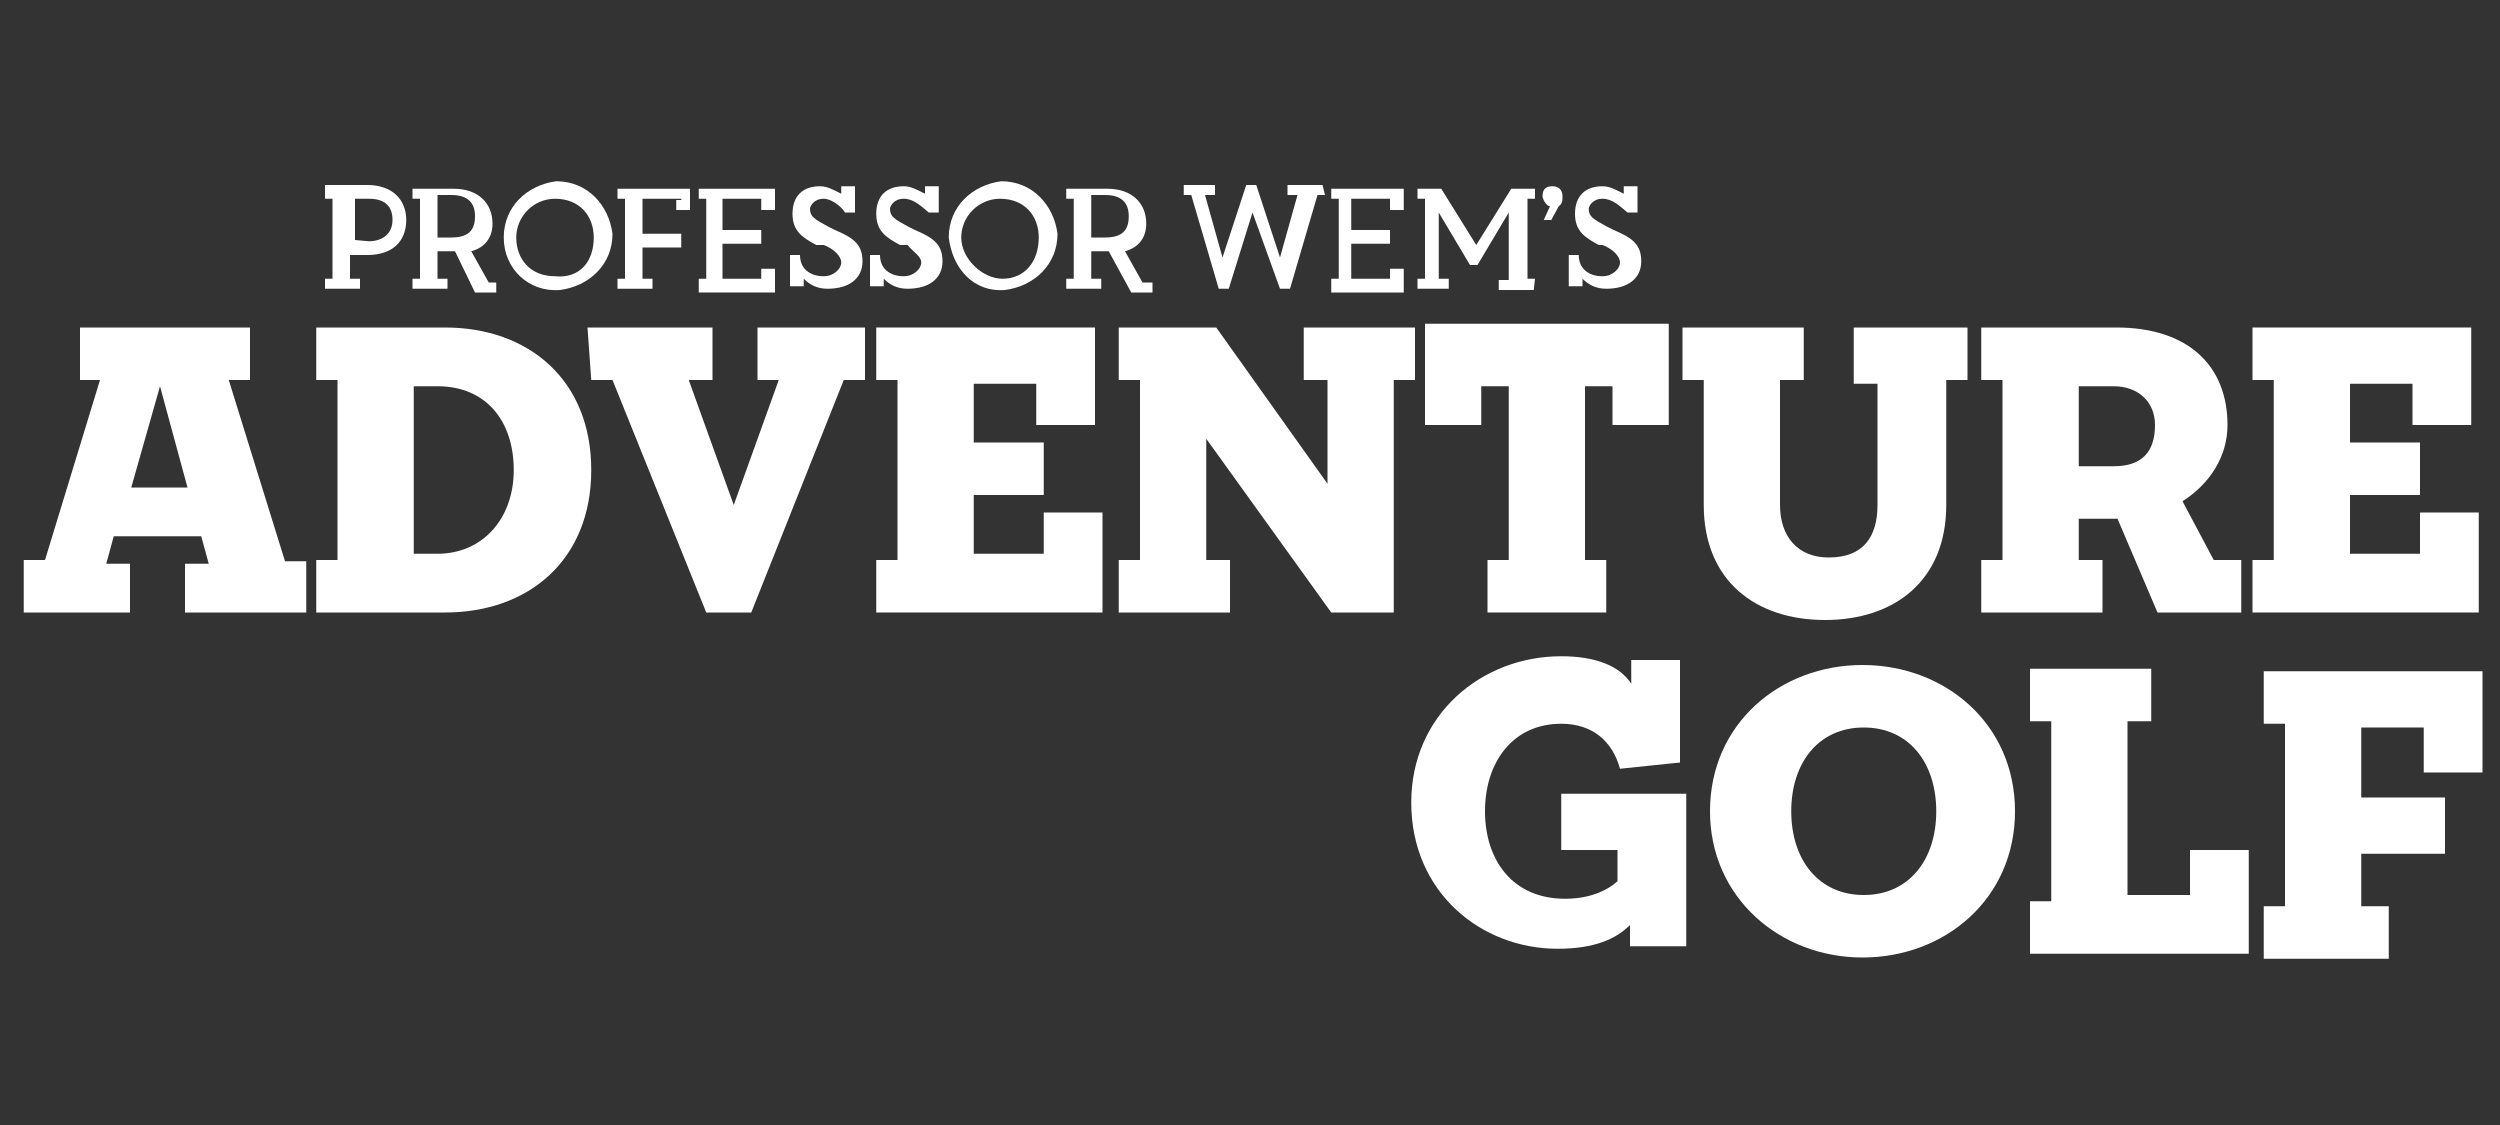
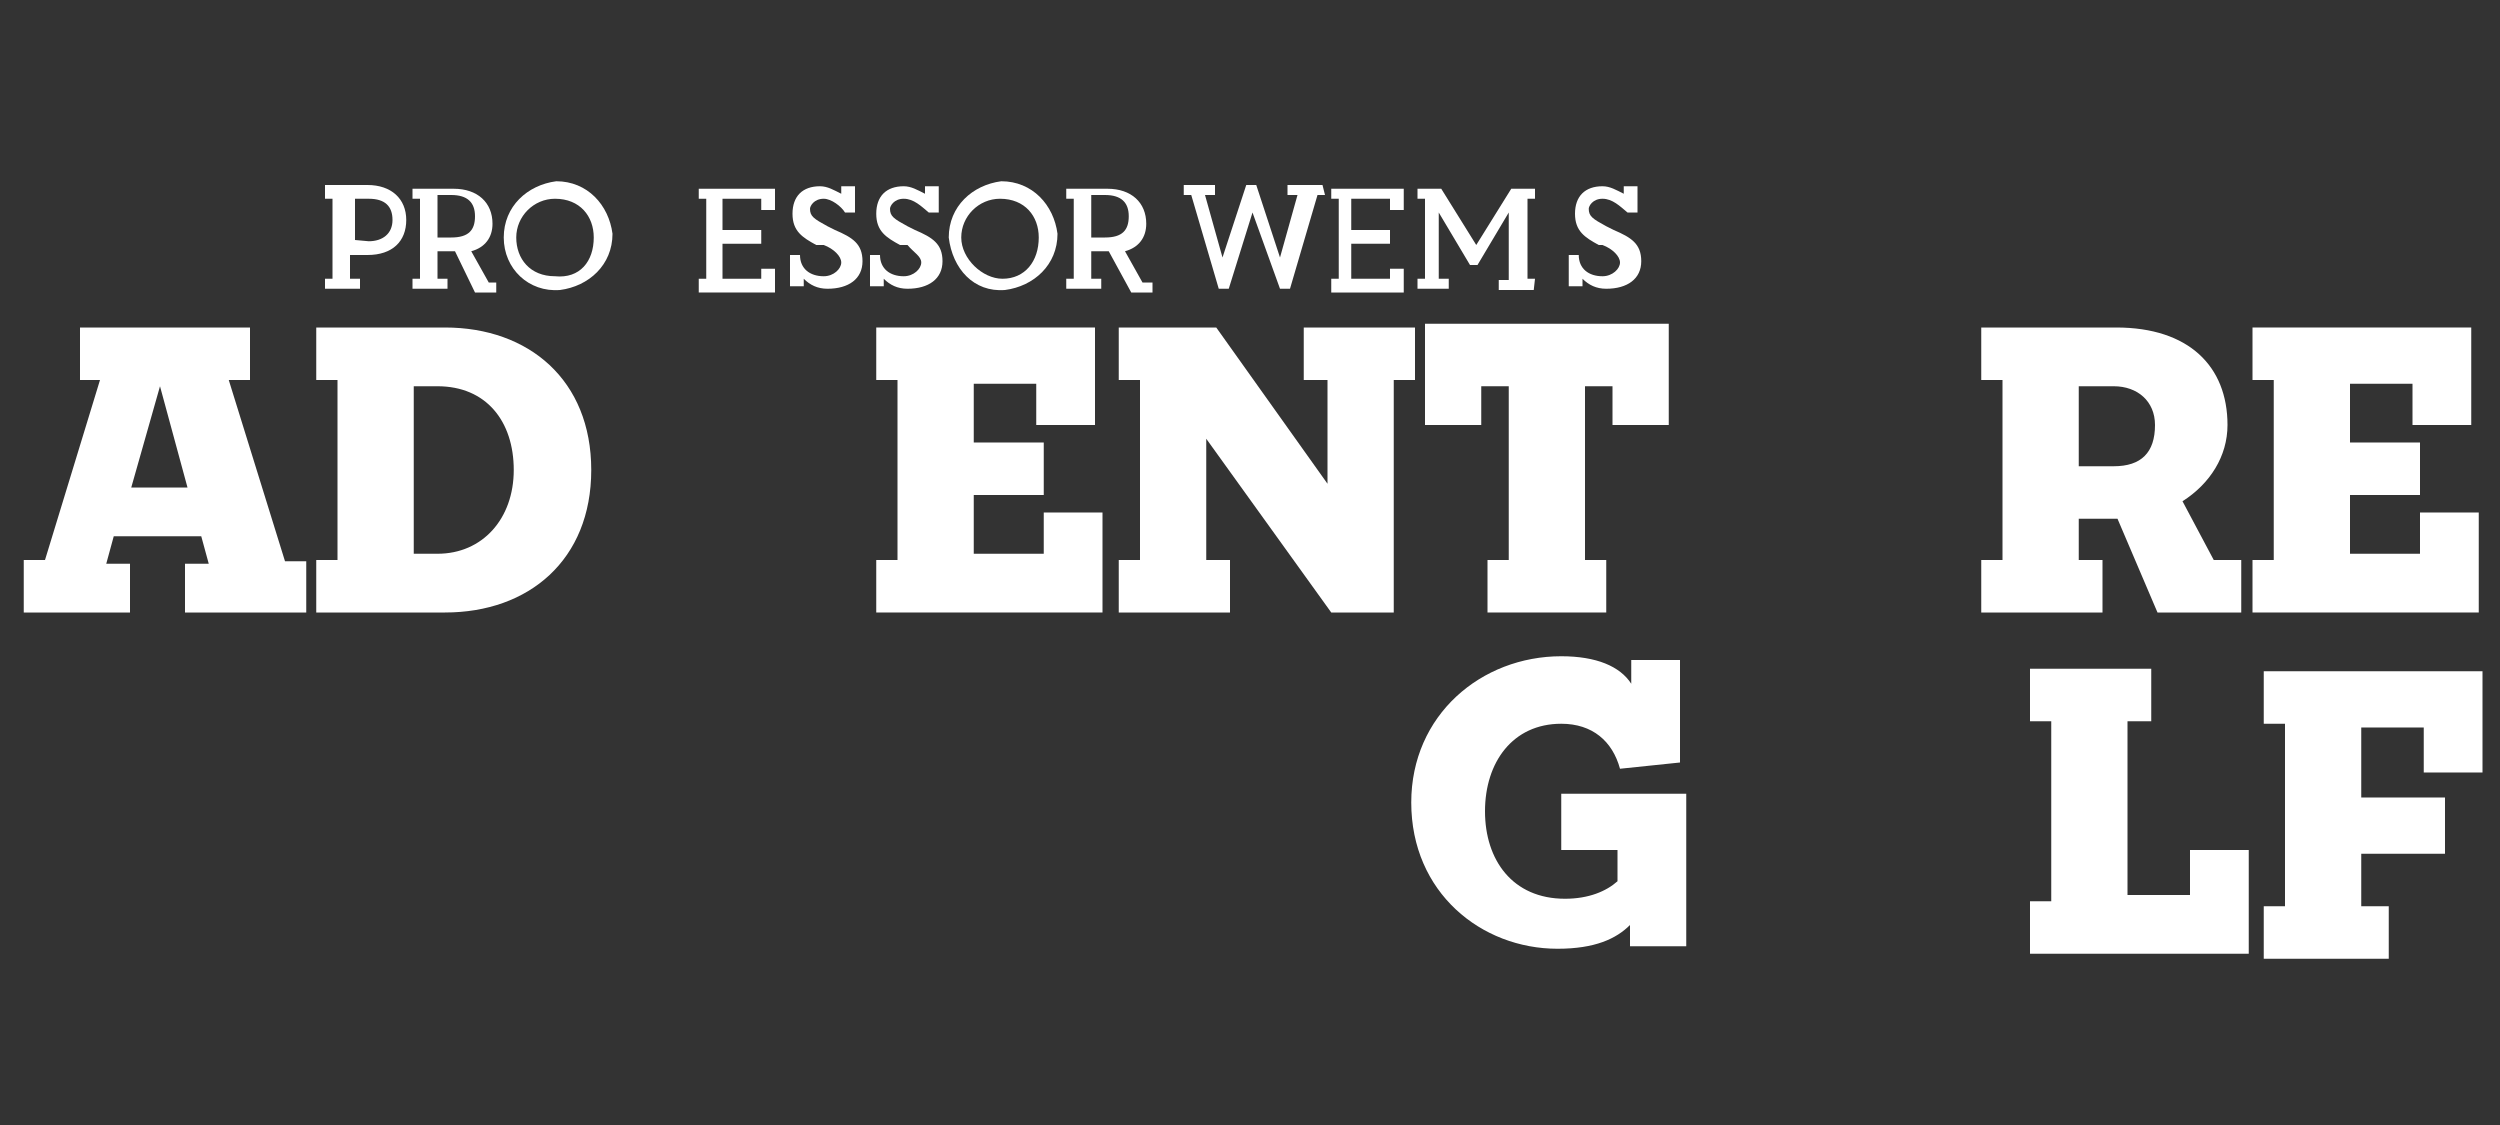
<svg xmlns="http://www.w3.org/2000/svg" version="1.1" id="Layer_1" x="0px" y="0px" viewBox="0 0 200 90" enable-background="new 0 0 200 90" xml:space="preserve">
  <rect x="0" y="0" width="200" height="90" fill="#333333" stroke="none" />
  <path fill="#FFFFFF" d="M26.1,14.8h3.3c1.9,0,3.1,1.1,3.1,2.8s-1.1,2.8-3.1,2.8h-1.4v1.9h0.8v0.8h-2.8v-0.8h0.6v-6.4h-0.6V14.8z   M29.5,19.3c1.1,0,1.9-0.6,1.9-1.7c0-1.1-0.6-1.7-1.9-1.7h-1.1v3.3L29.5,19.3z" />
  <path fill="#FFFFFF" d="M36.4,20.1H35v2.2h0.8v0.8h-2.8v-0.8h0.6v-6.4h-0.6v-0.8h3.3c1.9,0,3.1,1.1,3.1,2.8c0,1.1-0.6,1.9-1.7,2.2  l1.4,2.5h0.6v0.8h-1.7L36.4,20.1z M36.1,19c1.4,0,1.9-0.6,1.9-1.7c0-1.1-0.6-1.7-1.9-1.7H35V19C35,19,36.1,19,36.1,19z" />
  <path fill="#FFFFFF" d="M40.3,19c0-2.5,1.9-4.2,4.2-4.5c2.5,0,4.2,1.9,4.5,4.2c0,2.5-1.9,4.2-4.2,4.5l0,0  C42.3,23.4,40.3,21.5,40.3,19C40.3,19.3,40.3,19,40.3,19z M47.5,19c0-1.7-1.1-3.1-3.1-3.1c-1.7,0-3.1,1.4-3.1,3.1s1.1,3.1,3.1,3.1  C46.4,22.3,47.5,20.9,47.5,19L47.5,19z" />
-   <path fill="#FFFFFF" d="M54.5,15.9h-3.1v2.8h3.1v1.1h-3.1v2.5h0.8v0.8h-2.8v-0.8H50v-6.4h-0.6v-0.8h5.8v1.7h-1.1v-0.8H54.5z" />
  <path fill="#FFFFFF" d="M60.9,15.9h-3.1v2.5h3.1v1.1h-3.1v2.8h3.1v-0.8H62v1.9h-6.1v-1.1h0.6v-6.4h-0.6v-0.8H62v1.7h-1.1V15.9z" />
  <path fill="#FFFFFF" d="M65.9,15.9c-0.8,0-1.1,0.6-1.1,0.8c0,0.6,0.3,0.8,1.4,1.4l0.6,0.3c1.4,0.6,2.2,1.1,2.2,2.5s-1.1,2.2-2.8,2.2  c-0.8,0-1.4-0.3-1.9-0.8v0.6h-1.1v-2.5H64c0,1.1,0.8,1.7,1.9,1.7c0.8,0,1.4-0.6,1.4-1.1s-0.6-1.1-1.4-1.4h-0.6  c-1.1-0.6-1.9-1.1-1.9-2.5s0.8-2.2,2.2-2.2c0.6,0,1.1,0.3,1.7,0.6v-0.6h1.1V17h-0.8C67.3,16.5,66.5,15.9,65.9,15.9z" />
  <path fill="#FFFFFF" d="M72.3,15.9c-0.8,0-1.1,0.6-1.1,0.8c0,0.6,0.3,0.8,1.4,1.4l0.6,0.3c1.4,0.6,2.2,1.1,2.2,2.5s-1.1,2.2-2.8,2.2  c-0.8,0-1.4-0.3-1.9-0.8v0.6h-1.1v-2.5h0.8c0,1.1,0.8,1.7,1.9,1.7c0.8,0,1.4-0.6,1.4-1.1s-0.6-0.8-1.1-1.4H72  c-1.1-0.6-1.9-1.1-1.9-2.5s0.8-2.2,2.2-2.2c0.6,0,1.1,0.3,1.7,0.6v-0.6h1.1V17h-0.8C73.7,16.5,73.1,15.9,72.3,15.9z" />
  <path fill="#FFFFFF" d="M75.9,19c0-2.5,1.9-4.2,4.2-4.5c2.5,0,4.2,1.9,4.5,4.2c0,2.5-1.9,4.2-4.2,4.5l0,0  C77.9,23.4,76.2,21.5,75.9,19C75.9,19.3,75.9,19,75.9,19z M83.1,19c0-1.7-1.1-3.1-3.1-3.1c-1.7,0-3.1,1.4-3.1,3.1s1.7,3.3,3.3,3.3  C82,22.3,83.1,20.9,83.1,19z" />
  <path fill="#FFFFFF" d="M88.7,20.1h-1.4v2.2h0.8v0.8h-2.8v-0.8h0.6v-6.4h-0.6v-0.8h3.3c1.9,0,3.1,1.1,3.1,2.8c0,1.1-0.6,1.9-1.7,2.2  l1.4,2.5h0.8v0.8h-1.7L88.7,20.1z M88.4,19c1.4,0,1.9-0.6,1.9-1.7c0-1.1-0.6-1.7-1.9-1.7h-1.1V19C87.3,19,88.4,19,88.4,19z" />
  <path fill="#FFFFFF" d="M106,15.6h-0.6l-2.2,7.5h-0.8l-2.2-6.1l-1.9,6.1h-0.8l-2.2-7.5h-0.6v-0.8h2.5v0.8h-0.8l1.4,5l1.9-5.8h0.8  l1.9,5.8l1.4-5h-0.8v-0.8h2.8L106,15.6z" />
  <path fill="#FFFFFF" d="M111.2,15.9h-3.1v2.5h3.1v1.1h-3.1v2.8h3.1v-0.8h1.1v1.9h-5.8v-1.1h0.6v-6.4h-0.6v-0.8h5.8v1.7h-1.1  C111.2,16.8,111.2,15.9,111.2,15.9z" />
  <path fill="#FFFFFF" d="M122.7,23.2h-2.8v-0.8h0.8V17l-2.5,4.2h-0.6l-2.5-4.2v5.3h0.8v0.8h-2.5v-0.8h0.6v-6.4h-0.6v-0.8h1.9l2.8,4.5  l2.8-4.5h1.9v0.8h-0.6v6.4h0.6L122.7,23.2z" />
-   <path fill="#FFFFFF" d="M124,16.5c-0.3,0-0.6-0.6-0.6-0.8c0-0.6,0.3-0.8,0.8-0.8s0.8,0.3,0.8,0.8c0,0.3,0,0.6-0.3,0.8l-0.6,1.1h-0.6  L124,16.5z" />
  <path fill="#FFFFFF" d="M128.2,15.9c-0.8,0-1.1,0.6-1.1,0.8c0,0.6,0.3,0.8,1.4,1.4l0.6,0.3c1.4,0.6,2.2,1.1,2.2,2.5  s-1.1,2.2-2.8,2.2c-0.8,0-1.4-0.3-1.9-0.8v0.6h-1.1v-2.5h0.8c0,1.1,0.8,1.7,1.9,1.7c0.8,0,1.4-0.6,1.4-1.1s-0.6-1.1-1.4-1.4h-0.3  c-1.1-0.6-1.9-1.1-1.9-2.5s0.8-2.2,2.2-2.2c0.6,0,1.1,0.3,1.7,0.6v-0.6h1.1V17h-0.8C129.6,16.5,129,15.9,128.2,15.9z" />
  <path fill="#FFFFFF" d="M6.4,26.2H20v4.2h-1.7l4.5,14.5h1.7V49h-9.7v-3.9h1.9l-0.6-2.2h-7l-0.6,2.2h1.9V49H1.9v-4.2h1.7L8,30.4H6.4  V26.2z M10.5,39H15l-2.2-8.1L10.5,39z" />
  <path fill="#FFFFFF" d="M25.3,26.2h10.3c6.7,0,11.7,4.2,11.7,11.4S42.3,49,35.6,49H25.3v-4.2H27V30.4h-1.7V26.2z M35,44.3  c3.6,0,6.1-2.8,6.1-6.7s-2.2-6.7-6.1-6.7h-1.9v13.4C33.1,44.3,35,44.3,35,44.3z" />
-   <path fill="#FFFFFF" d="M47,26.2h10v4.2h-1.9l3.6,10l3.6-10h-1.7v-4.2h8.6v4.2h-1.7L60.1,49h-3.6l-7.5-18.6h-1.7L47,26.2z" />
  <path fill="#FFFFFF" d="M82.9,30.7h-5v4.7h5.6v4.2h-5.6v4.7h5.6V41h4.7V49H70.1v-4.2h1.7V30.4h-1.7v-4.2h17.5V34h-4.7V30.7z" />
  <path fill="#FFFFFF" d="M104.3,26.2h8.9v4.2h-1.7V49h-5l-10-13.9v9.7h1.9V49h-8.9v-4.2h1.7V30.4h-1.7v-4.2h7.8l8.9,12.5v-8.3h-1.9  V26.2z" />
  <path fill="#FFFFFF" d="M129,30.9h-2.2v13.9h1.7V49H119v-4.2h1.7V30.9h-2.2V34H114v-8.1h19.5V34H129V30.9z" />
-   <path fill="#FFFFFF" d="M148.2,26.2h9.2v4.2h-1.7v10c0,6.1-4.2,9.2-9.7,9.2s-9.7-3.1-9.7-9.2v-10h-1.7v-4.2h9.7v4.2h-1.9v10  c0,2.5,1.4,4.2,3.9,4.2c2.8,0,3.9-1.7,3.9-4.2v-9.7h-1.9V26.2z" />
  <path fill="#FFFFFF" d="M169.4,41.5h-3.1v3.3h1.9V49h-9.7v-4.2h1.7V30.4h-1.7v-4.2h10.8c5.8,0,8.9,3.1,8.9,7.8  c0,2.5-1.4,4.7-3.6,6.1l2.5,4.7h2.2V49h-6.7L169.4,41.5z M169.1,37.3c2.2,0,3.3-1.1,3.3-3.3c0-1.9-1.4-3.1-3.3-3.1h-2.8v6.4  L169.1,37.3z" />
  <path fill="#FFFFFF" d="M193,30.7h-5v4.7h5.6v4.2H188v4.7h5.6V41h4.7V49h-18.1v-4.2h1.7V30.4h-1.7v-4.2h17.5V34H193L193,30.7  L193,30.7z" />
  <path fill="#FFFFFF" d="M129.6,61.5c-0.6-2.2-2.2-3.6-4.7-3.6c-3.9,0-6.1,3.1-6.1,7s2.2,7,6.4,7c1.9,0,3.3-0.6,4.2-1.4v-2.5h-4.5  v-4.5h10v12.2h-4.5v-1.7c-1.1,1.1-2.8,1.9-5.8,1.9c-6.1,0-11.7-4.5-11.7-11.7c0-7,5.6-11.7,12-11.7c2.8,0,4.7,0.8,5.6,2.2v-1.9h3.9  V61L129.6,61.5z" />
-   <path fill="#FFFFFF" d="M136.8,64.9c0-7,5.6-11.7,12.2-11.7s12.2,4.7,12.2,11.7c0,7-5.6,11.7-12.2,11.7S136.8,71.8,136.8,64.9z   M154.9,64.9c0-3.9-2.2-6.7-5.8-6.7s-5.8,2.8-5.8,6.7c0,3.9,2.2,6.7,5.8,6.7S154.9,68.8,154.9,64.9z" />
  <path fill="#FFFFFF" d="M162.4,53.5h9.7v4.2h-1.9v13.9h5v-3.6h4.7v8.3h-17.5v-4.2h1.7V57.7h-1.7C162.4,57.7,162.4,53.5,162.4,53.5z" />
  <path fill="#FFFFFF" d="M193.9,58.2h-5v5.6h6.7v4.5h-6.7v4.2h2.2v4.2h-10v-4.2h1.7V57.9h-1.7v-4.2h17.5v8.1h-4.7L193.9,58.2  L193.9,58.2z" />
</svg>